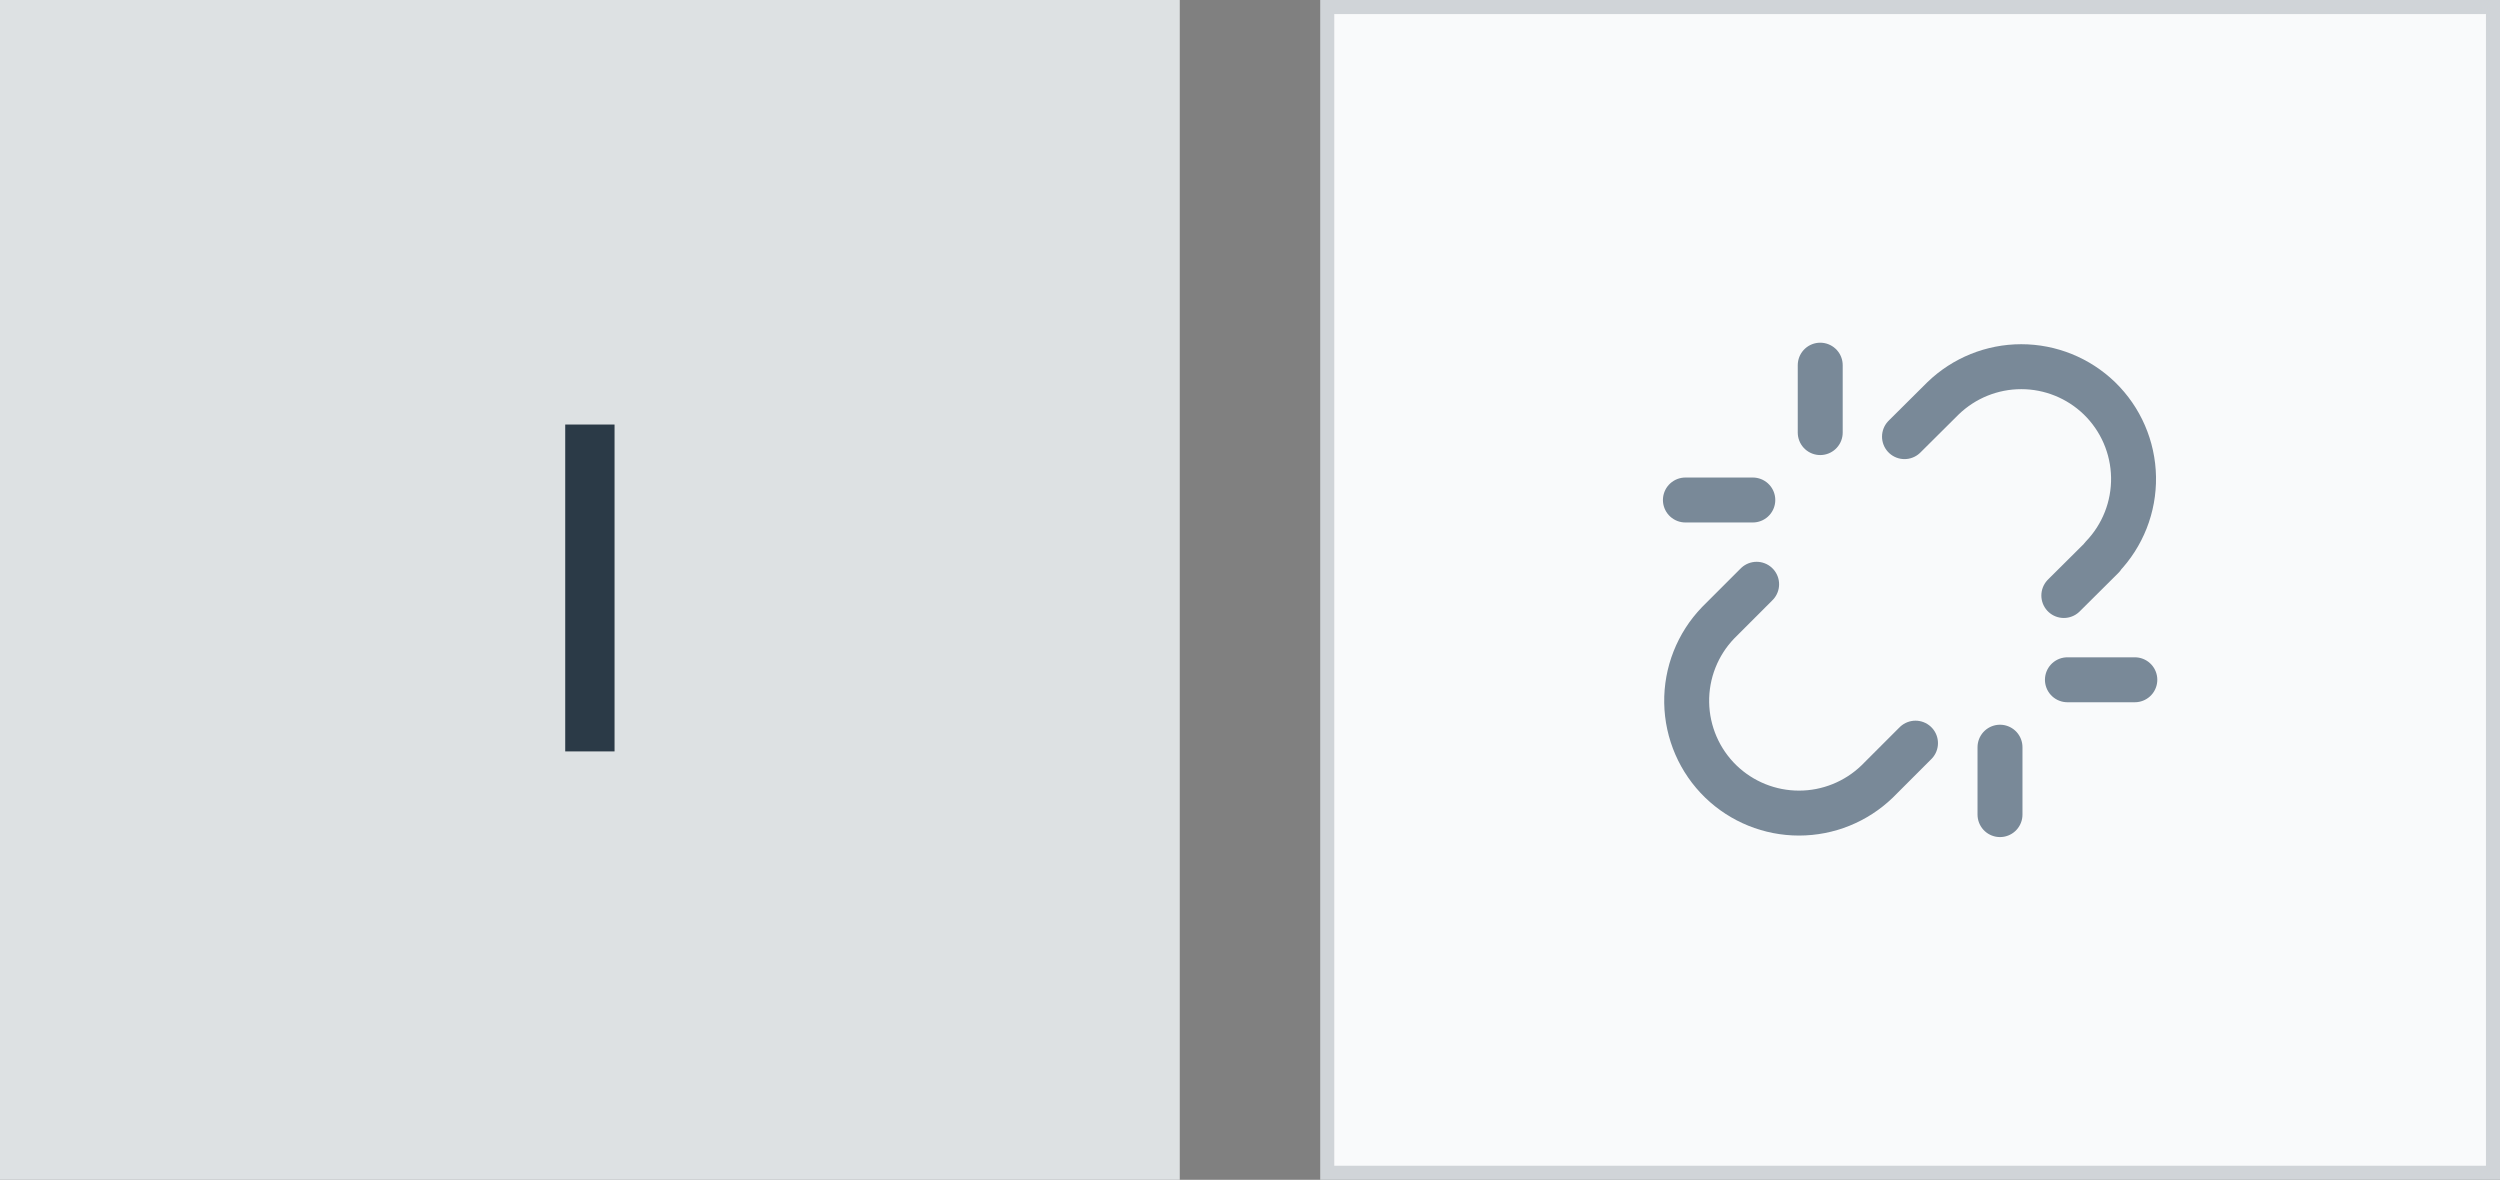
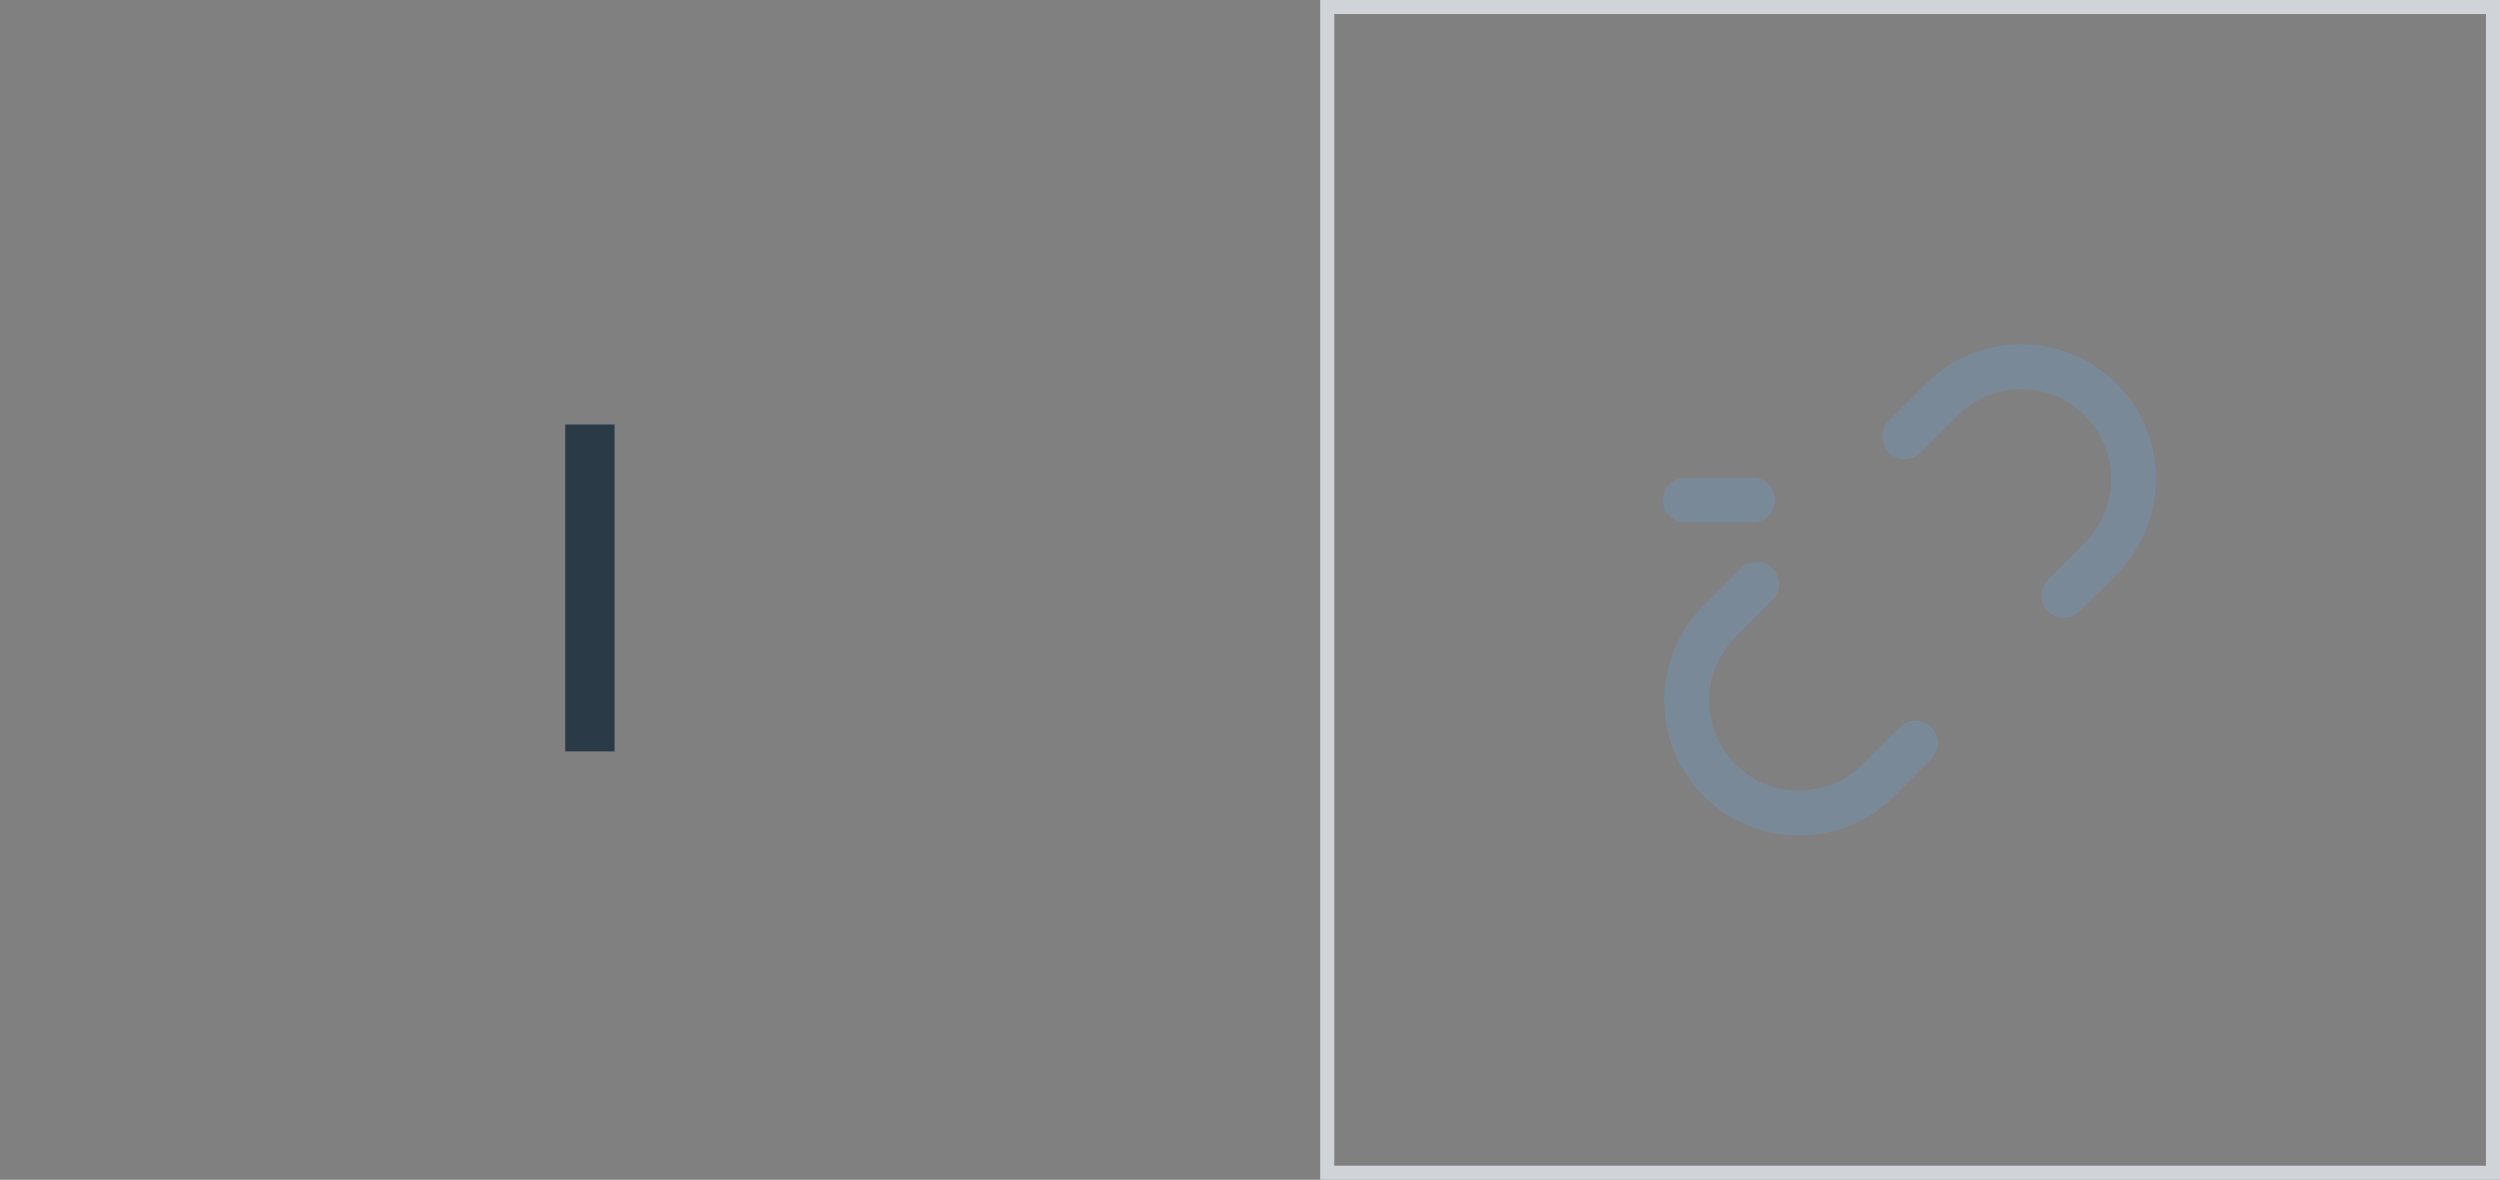
<svg xmlns="http://www.w3.org/2000/svg" width="178" height="84" viewBox="0 0 178 84" fill="none">
  <rect x="0" y="0" width="178" height="84" fill="#808080" stroke="none" />
-   <rect width="84" height="84" fill="#DDE1E3" />
  <path d="M43.756 30.227V53.5H40.244V30.227H43.756Z" fill="#2B3A47" />
-   <rect x="94.5" y="0.5" width="83" height="83" fill="#F9FAFB" />
  <rect x="94.5" y="0.5" width="83" height="83" stroke="#D0D4D8" />
  <path d="M146.944 42.4L149.696 39.664H149.664C151.137 38.138 151.944 36.09 151.908 33.969C151.872 31.848 150.996 29.828 149.472 28.352C147.979 26.913 145.986 26.108 143.912 26.108C141.838 26.108 139.845 26.913 138.352 28.352L135.6 31.088" stroke="#798998" stroke-width="3.2" stroke-linecap="round" stroke-linejoin="round" />
  <path d="M125.072 41.6L122.336 44.336C120.863 45.863 120.056 47.911 120.092 50.032C120.128 52.153 121.004 54.173 122.528 55.648C124.021 57.088 126.014 57.892 128.088 57.892C130.162 57.892 132.155 57.088 133.648 55.648L136.384 52.912" stroke="#798998" stroke-width="3.2" stroke-linecap="round" stroke-linejoin="round" />
-   <path d="M129.6 26V30.8" stroke="#798998" stroke-width="3.2" stroke-linecap="round" stroke-linejoin="round" />
  <path d="M120 35.6H124.8" stroke="#798998" stroke-width="3.2" stroke-linecap="round" stroke-linejoin="round" />
-   <path d="M142.4 53.2V58" stroke="#798998" stroke-width="3.2" stroke-linecap="round" stroke-linejoin="round" />
-   <path d="M147.2 48.4H152" stroke="#798998" stroke-width="3.2" stroke-linecap="round" stroke-linejoin="round" />
</svg>